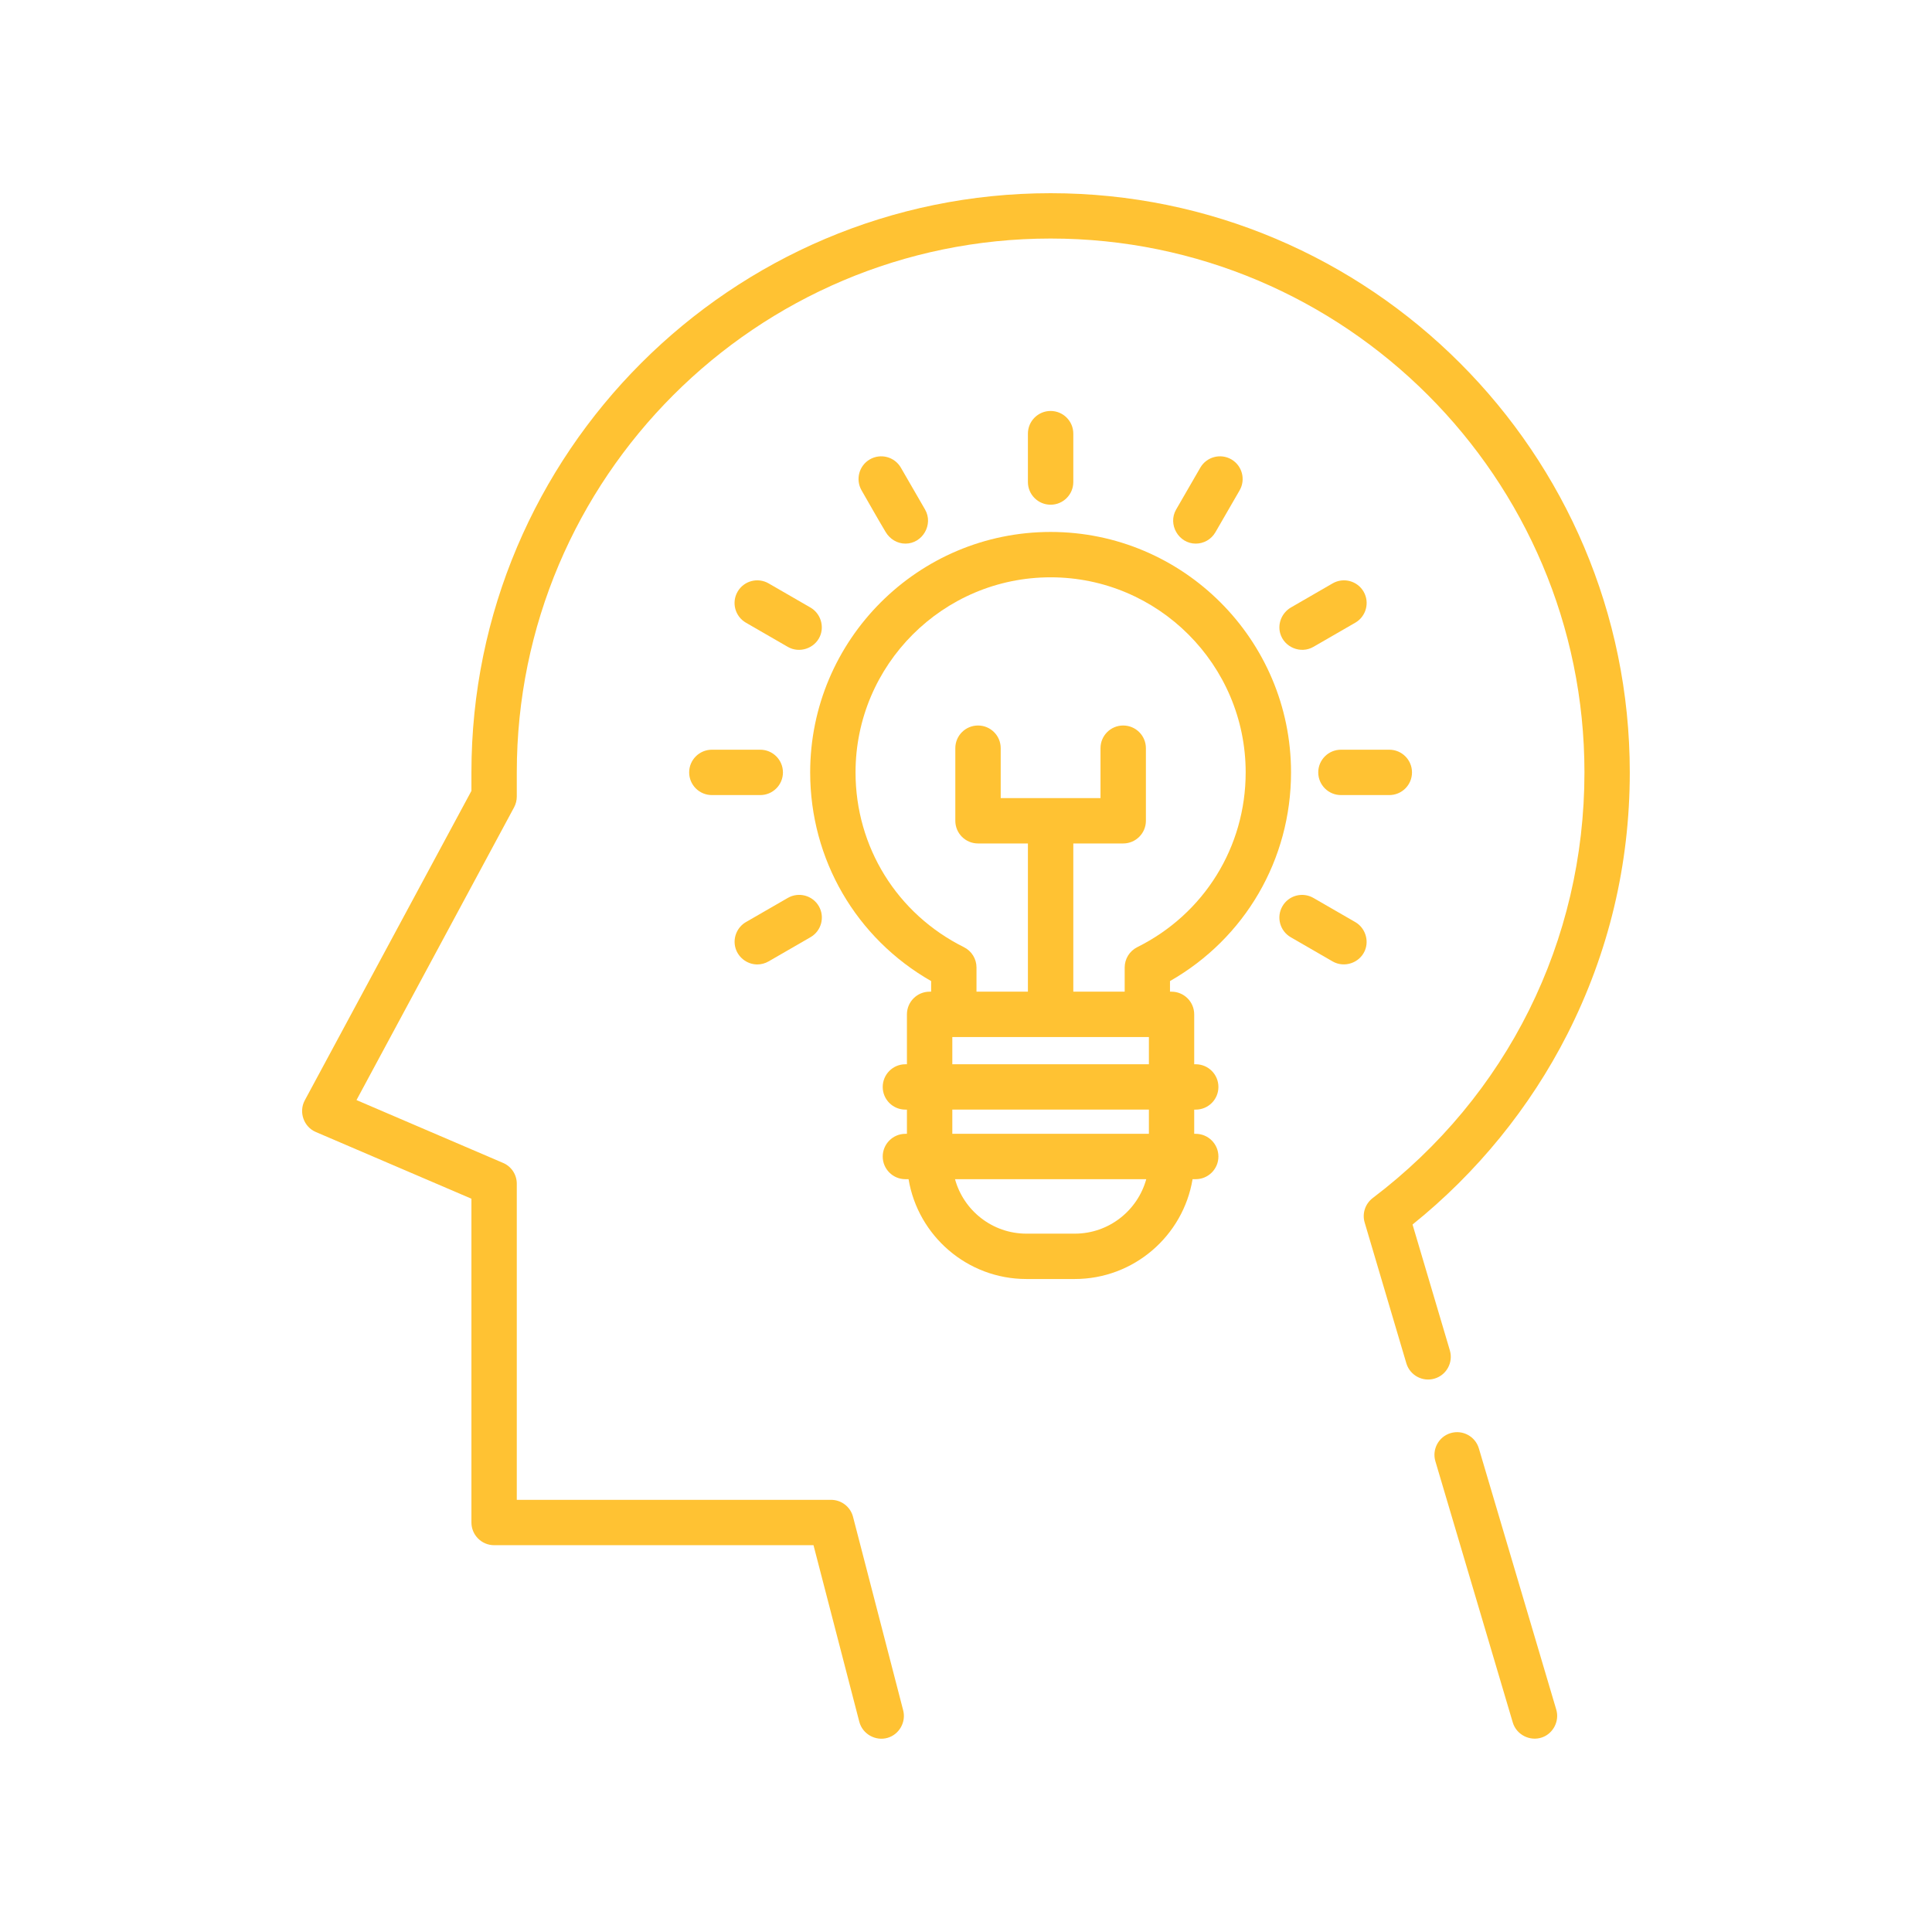
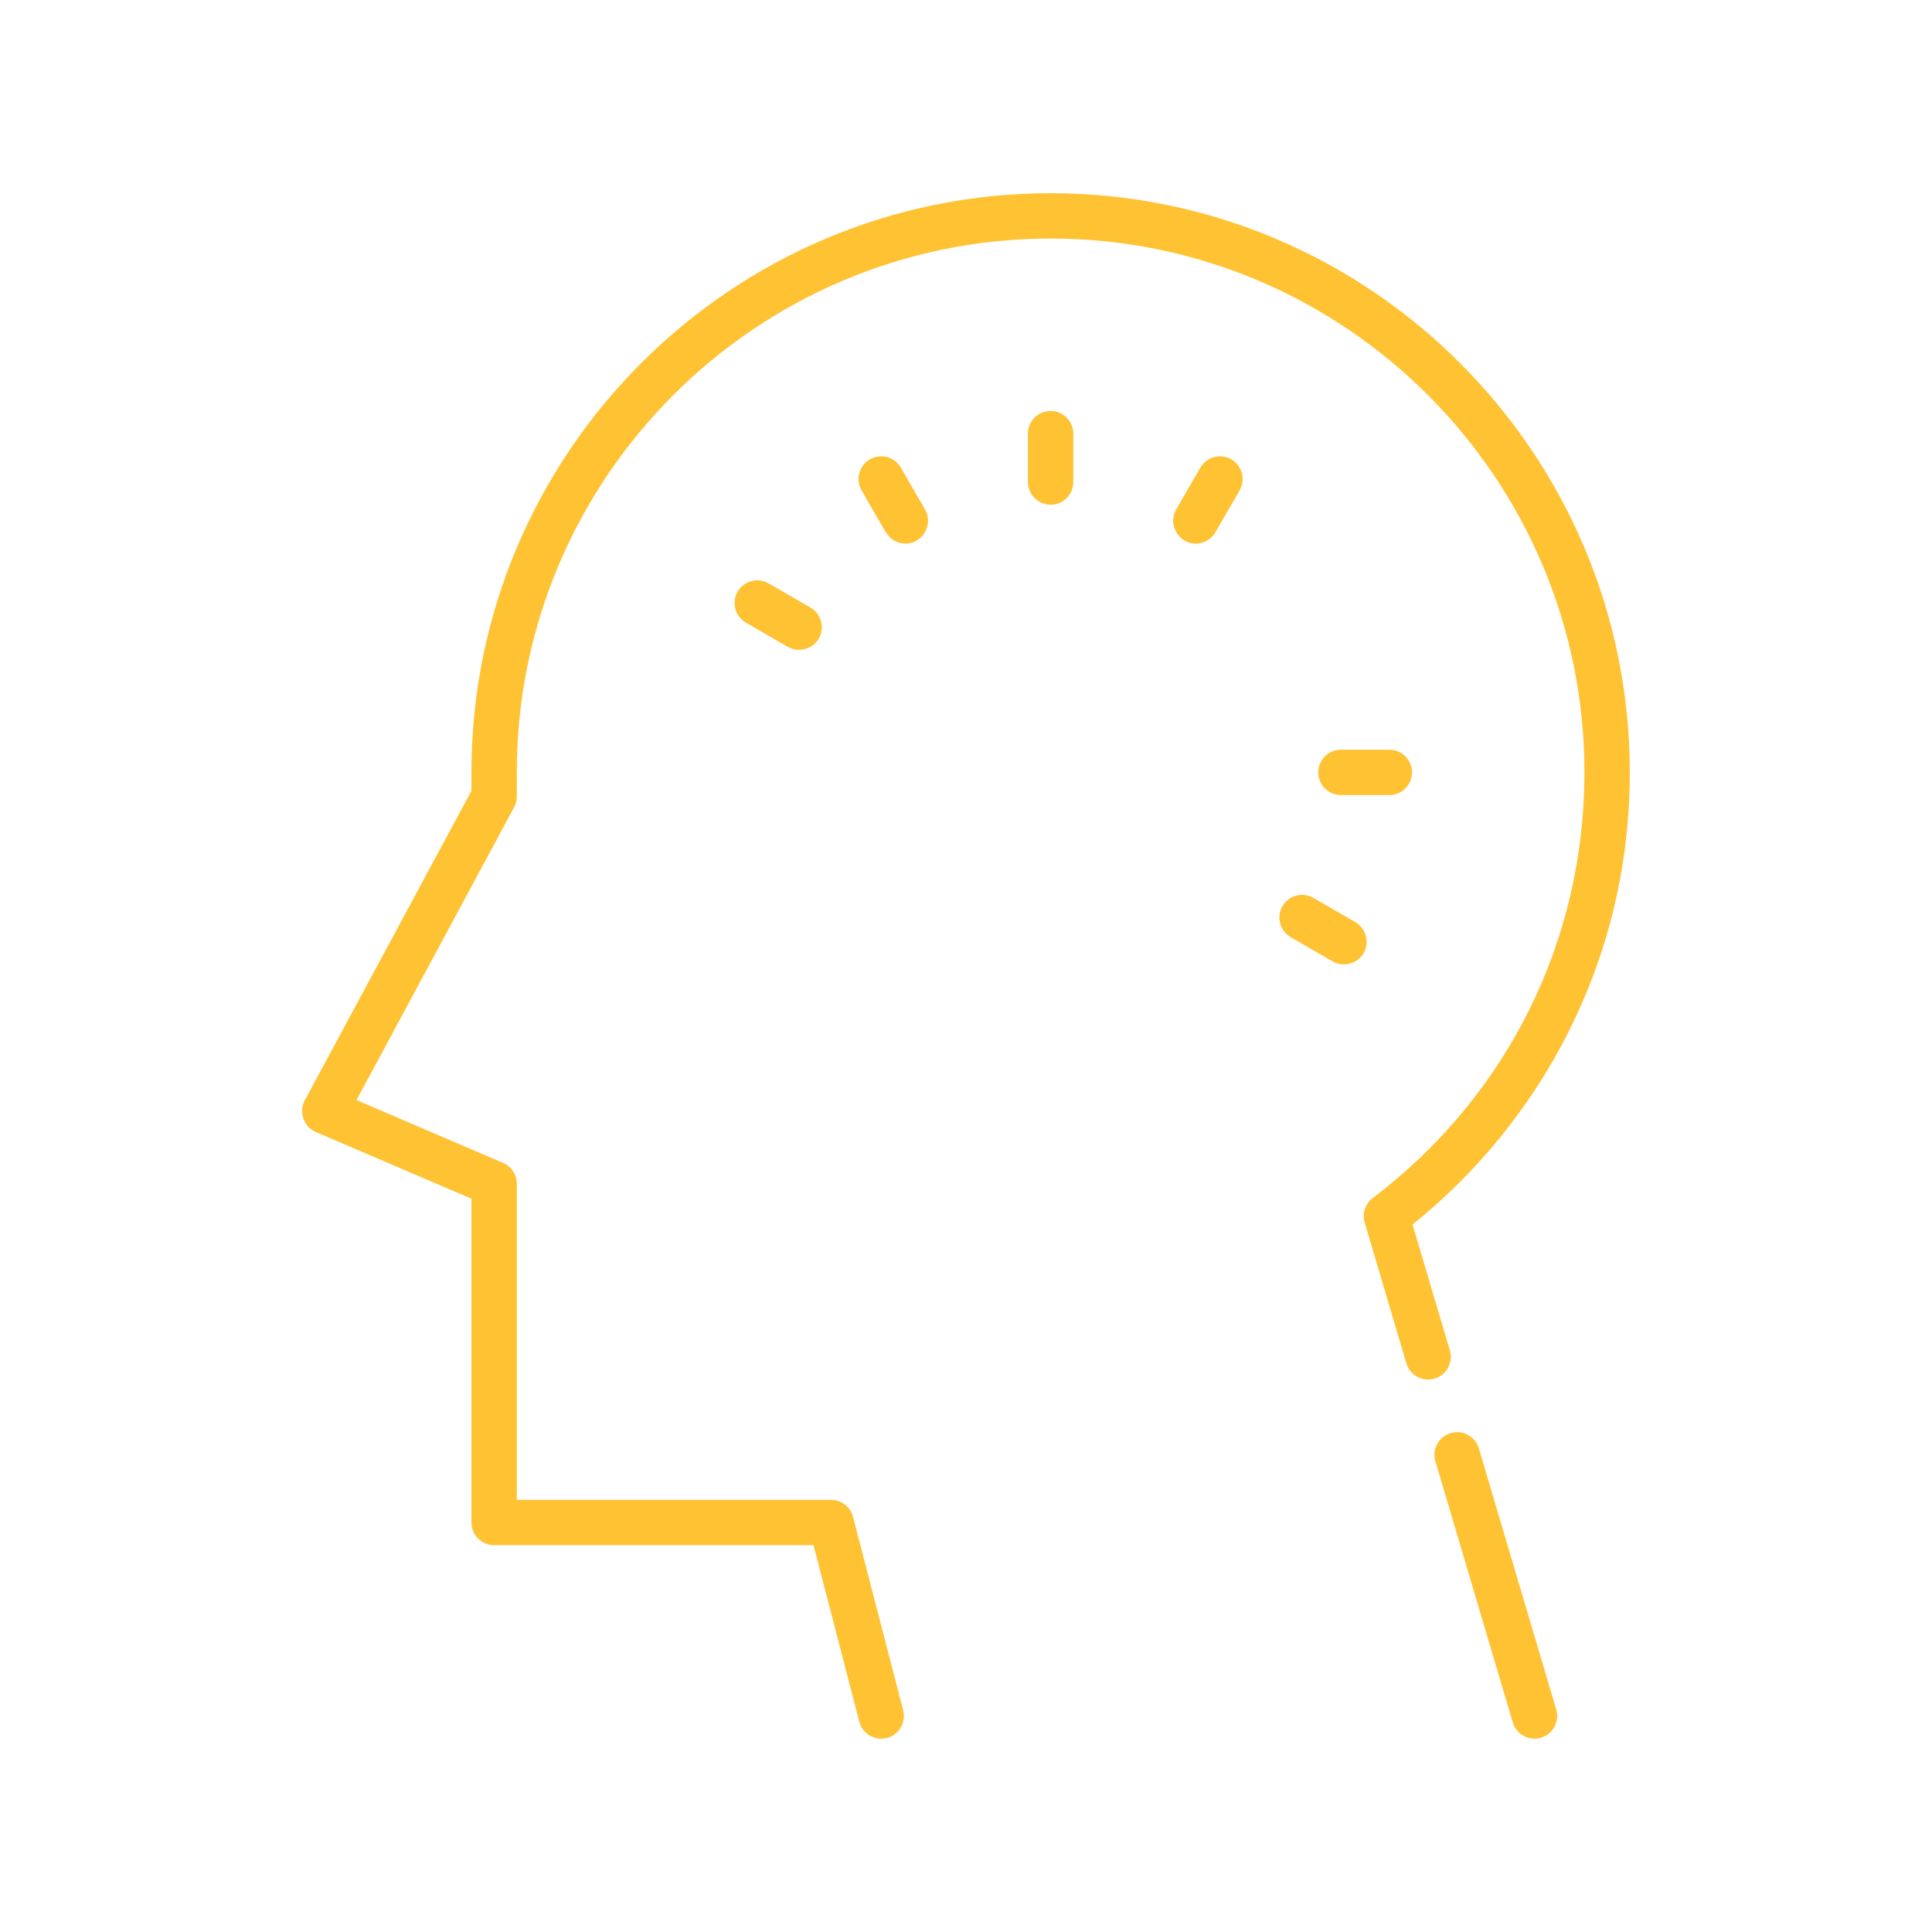
<svg xmlns="http://www.w3.org/2000/svg" version="1.1" id="Layer_3" x="0px" y="0px" width="70.87px" height="70.87px" viewBox="0 0 70.87 70.87" enable-background="new 0 0 70.87 70.87" xml:space="preserve">
  <g>
    <path fill="#FFC233" d="M38.539,7.087c-11.716,0-21.246,9.531-21.246,21.246v0.678l-6.114,11.354    c-0.228,0.425-0.038,0.971,0.405,1.159l5.709,2.447v11.877c0,0.459,0.373,0.833,0.832,0.833h11.716l1.68,6.476    c0.117,0.453,0.599,0.722,1.044,0.589c0.423-0.126,0.677-0.579,0.566-1.006l-1.84-7.1c-0.095-0.367-0.427-0.623-0.806-0.623H18.957    V43.422c0-0.333-0.197-0.635-0.504-0.764l-5.376-2.305l5.781-10.739c0.065-0.121,0.099-0.257,0.099-0.395v-0.887    c0-10.798,8.785-19.582,19.583-19.582c10.797,0,19.581,8.784,19.581,19.582c0,6.183-2.831,11.875-7.767,15.615    c-0.275,0.21-0.394,0.567-0.295,0.898l1.529,5.164c0.131,0.44,0.594,0.691,1.034,0.561c0.44-0.13,0.692-0.594,0.562-1.034    l-1.369-4.618c2.355-1.891,4.311-4.291,5.675-6.975c1.521-2.996,2.294-6.229,2.294-9.611C59.784,16.618,50.254,7.087,38.539,7.087z    " />
    <path fill="#FFC233" d="M54.248,53.131c-0.13-0.441-0.594-0.692-1.034-0.562c-0.44,0.13-0.691,0.594-0.561,1.033l2.839,9.582    c0.134,0.453,0.634,0.704,1.078,0.547c0.411-0.146,0.641-0.604,0.517-1.019L54.248,53.131z" />
-     <path fill="#FFC233" d="M47.358,28.333c0-4.863-3.956-8.82-8.819-8.82c-4.864,0-8.82,3.957-8.82,8.82    c0,3.196,1.687,6.083,4.437,7.655v0.389h-0.056c-0.459,0-0.832,0.372-0.832,0.833v1.829h-0.056c-0.459,0-0.832,0.372-0.832,0.833    c0,0.46,0.373,0.831,0.832,0.831h0.056v0.888h-0.056c-0.459,0-0.832,0.373-0.832,0.833c0,0.459,0.373,0.831,0.832,0.831h0.116    c0.345,2.074,2.151,3.662,4.322,3.662h1.774c2.171,0,3.978-1.588,4.322-3.662h0.115c0.46,0,0.833-0.372,0.833-0.831    c0-0.46-0.373-0.833-0.833-0.833h-0.055v-0.888h0.055c0.46,0,0.833-0.371,0.833-0.831c0-0.461-0.373-0.833-0.833-0.833h-0.055    V37.21c0-0.461-0.373-0.833-0.833-0.833h-0.055v-0.389C45.671,34.416,47.358,31.529,47.358,28.333z M39.426,45.253h-1.774    c-1.25,0-2.304-0.847-2.62-1.998h7.015C41.729,44.406,40.675,45.253,39.426,45.253z M42.144,41.591h-7.211v-0.888h7.211V41.591z     M34.933,39.039v-0.998h7.211v0.998H34.933z M39.371,36.377V30.94h1.83c0.459,0,0.833-0.372,0.833-0.832v-2.663    c0-0.46-0.374-0.832-0.833-0.832c-0.46,0-0.832,0.372-0.832,0.832v1.831h-3.661v-1.831c0-0.46-0.372-0.832-0.832-0.832    c-0.46,0-0.833,0.372-0.833,0.832v2.663c0,0.46,0.373,0.832,0.833,0.832h1.83v5.437H35.82v-0.888c0-0.316-0.178-0.604-0.462-0.745    c-2.452-1.22-3.975-3.676-3.975-6.411c0-3.946,3.209-7.156,7.156-7.156c3.945,0,7.155,3.21,7.155,7.156    c0,2.735-1.523,5.191-3.977,6.411c-0.282,0.141-0.461,0.428-0.461,0.745v0.888H39.371z" />
    <path fill="#FFC233" d="M39.371,17.682v-1.775c0-0.459-0.373-0.832-0.832-0.832c-0.46,0-0.833,0.373-0.833,0.832v1.775    c0,0.46,0.373,0.832,0.833,0.832C38.998,18.514,39.371,18.142,39.371,17.682z" />
    <path fill="#FFC233" d="M33.214,19.941c0.631,0,1.033-0.706,0.72-1.249l-0.888-1.537c-0.23-0.398-0.739-0.534-1.137-0.305    c-0.398,0.229-0.534,0.739-0.305,1.137c0.293,0.509,0.581,1.022,0.882,1.526C32.641,19.773,32.908,19.941,33.214,19.941z" />
    <path fill="#FFC233" d="M28.899,23.729c0.425,0.245,0.982,0.06,1.179-0.387c0.168-0.384,0.015-0.845-0.347-1.055l-1.538-0.888    c-0.398-0.229-0.907-0.093-1.137,0.306c-0.229,0.397-0.093,0.906,0.305,1.136L28.899,23.729z" />
-     <path fill="#FFC233" d="M25.28,28.333c0,0.46,0.373,0.832,0.833,0.832h1.775c0.459,0,0.832-0.372,0.832-0.832    c0-0.459-0.373-0.832-0.832-0.832h-1.775C25.654,27.501,25.28,27.874,25.28,28.333z" />
-     <path fill="#FFC233" d="M27.779,35.378c0.141,0,0.284-0.037,0.415-0.112l1.538-0.888c0.397-0.229,0.534-0.738,0.305-1.136    c-0.23-0.398-0.739-0.534-1.137-0.305l-1.538,0.887c-0.309,0.178-0.473,0.547-0.397,0.896C27.046,35.1,27.391,35.378,27.779,35.378    z" />
    <path fill="#FFC233" d="M49.716,33.825l-1.537-0.887c-0.398-0.229-0.907-0.094-1.137,0.305c-0.23,0.397-0.093,0.906,0.304,1.136    l1.537,0.888c0.426,0.245,0.983,0.061,1.18-0.388C50.23,34.496,50.078,34.035,49.716,33.825z" />
    <path fill="#FFC233" d="M48.356,28.333c0,0.46,0.374,0.832,0.833,0.832h1.774c0.46,0,0.832-0.372,0.832-0.832    c0-0.459-0.372-0.832-0.832-0.832h-1.774C48.73,27.501,48.356,27.874,48.356,28.333z" />
-     <path fill="#FFC233" d="M48.883,21.4c-0.37,0.213-0.739,0.427-1.109,0.641c-0.142,0.082-0.285,0.162-0.426,0.246    c-0.322,0.193-0.487,0.575-0.389,0.94c0.143,0.518,0.753,0.771,1.22,0.501l1.537-0.887c0.397-0.23,0.534-0.739,0.305-1.137    C49.791,21.306,49.281,21.17,48.883,21.4z" />
    <path fill="#FFC233" d="M43.863,19.941c0.287,0,0.567-0.149,0.721-0.417l0.888-1.537c0.229-0.398,0.093-0.907-0.304-1.137    c-0.398-0.229-0.908-0.093-1.138,0.305l-0.888,1.537C42.829,19.236,43.232,19.941,43.863,19.941z" />
  </g>
</svg>